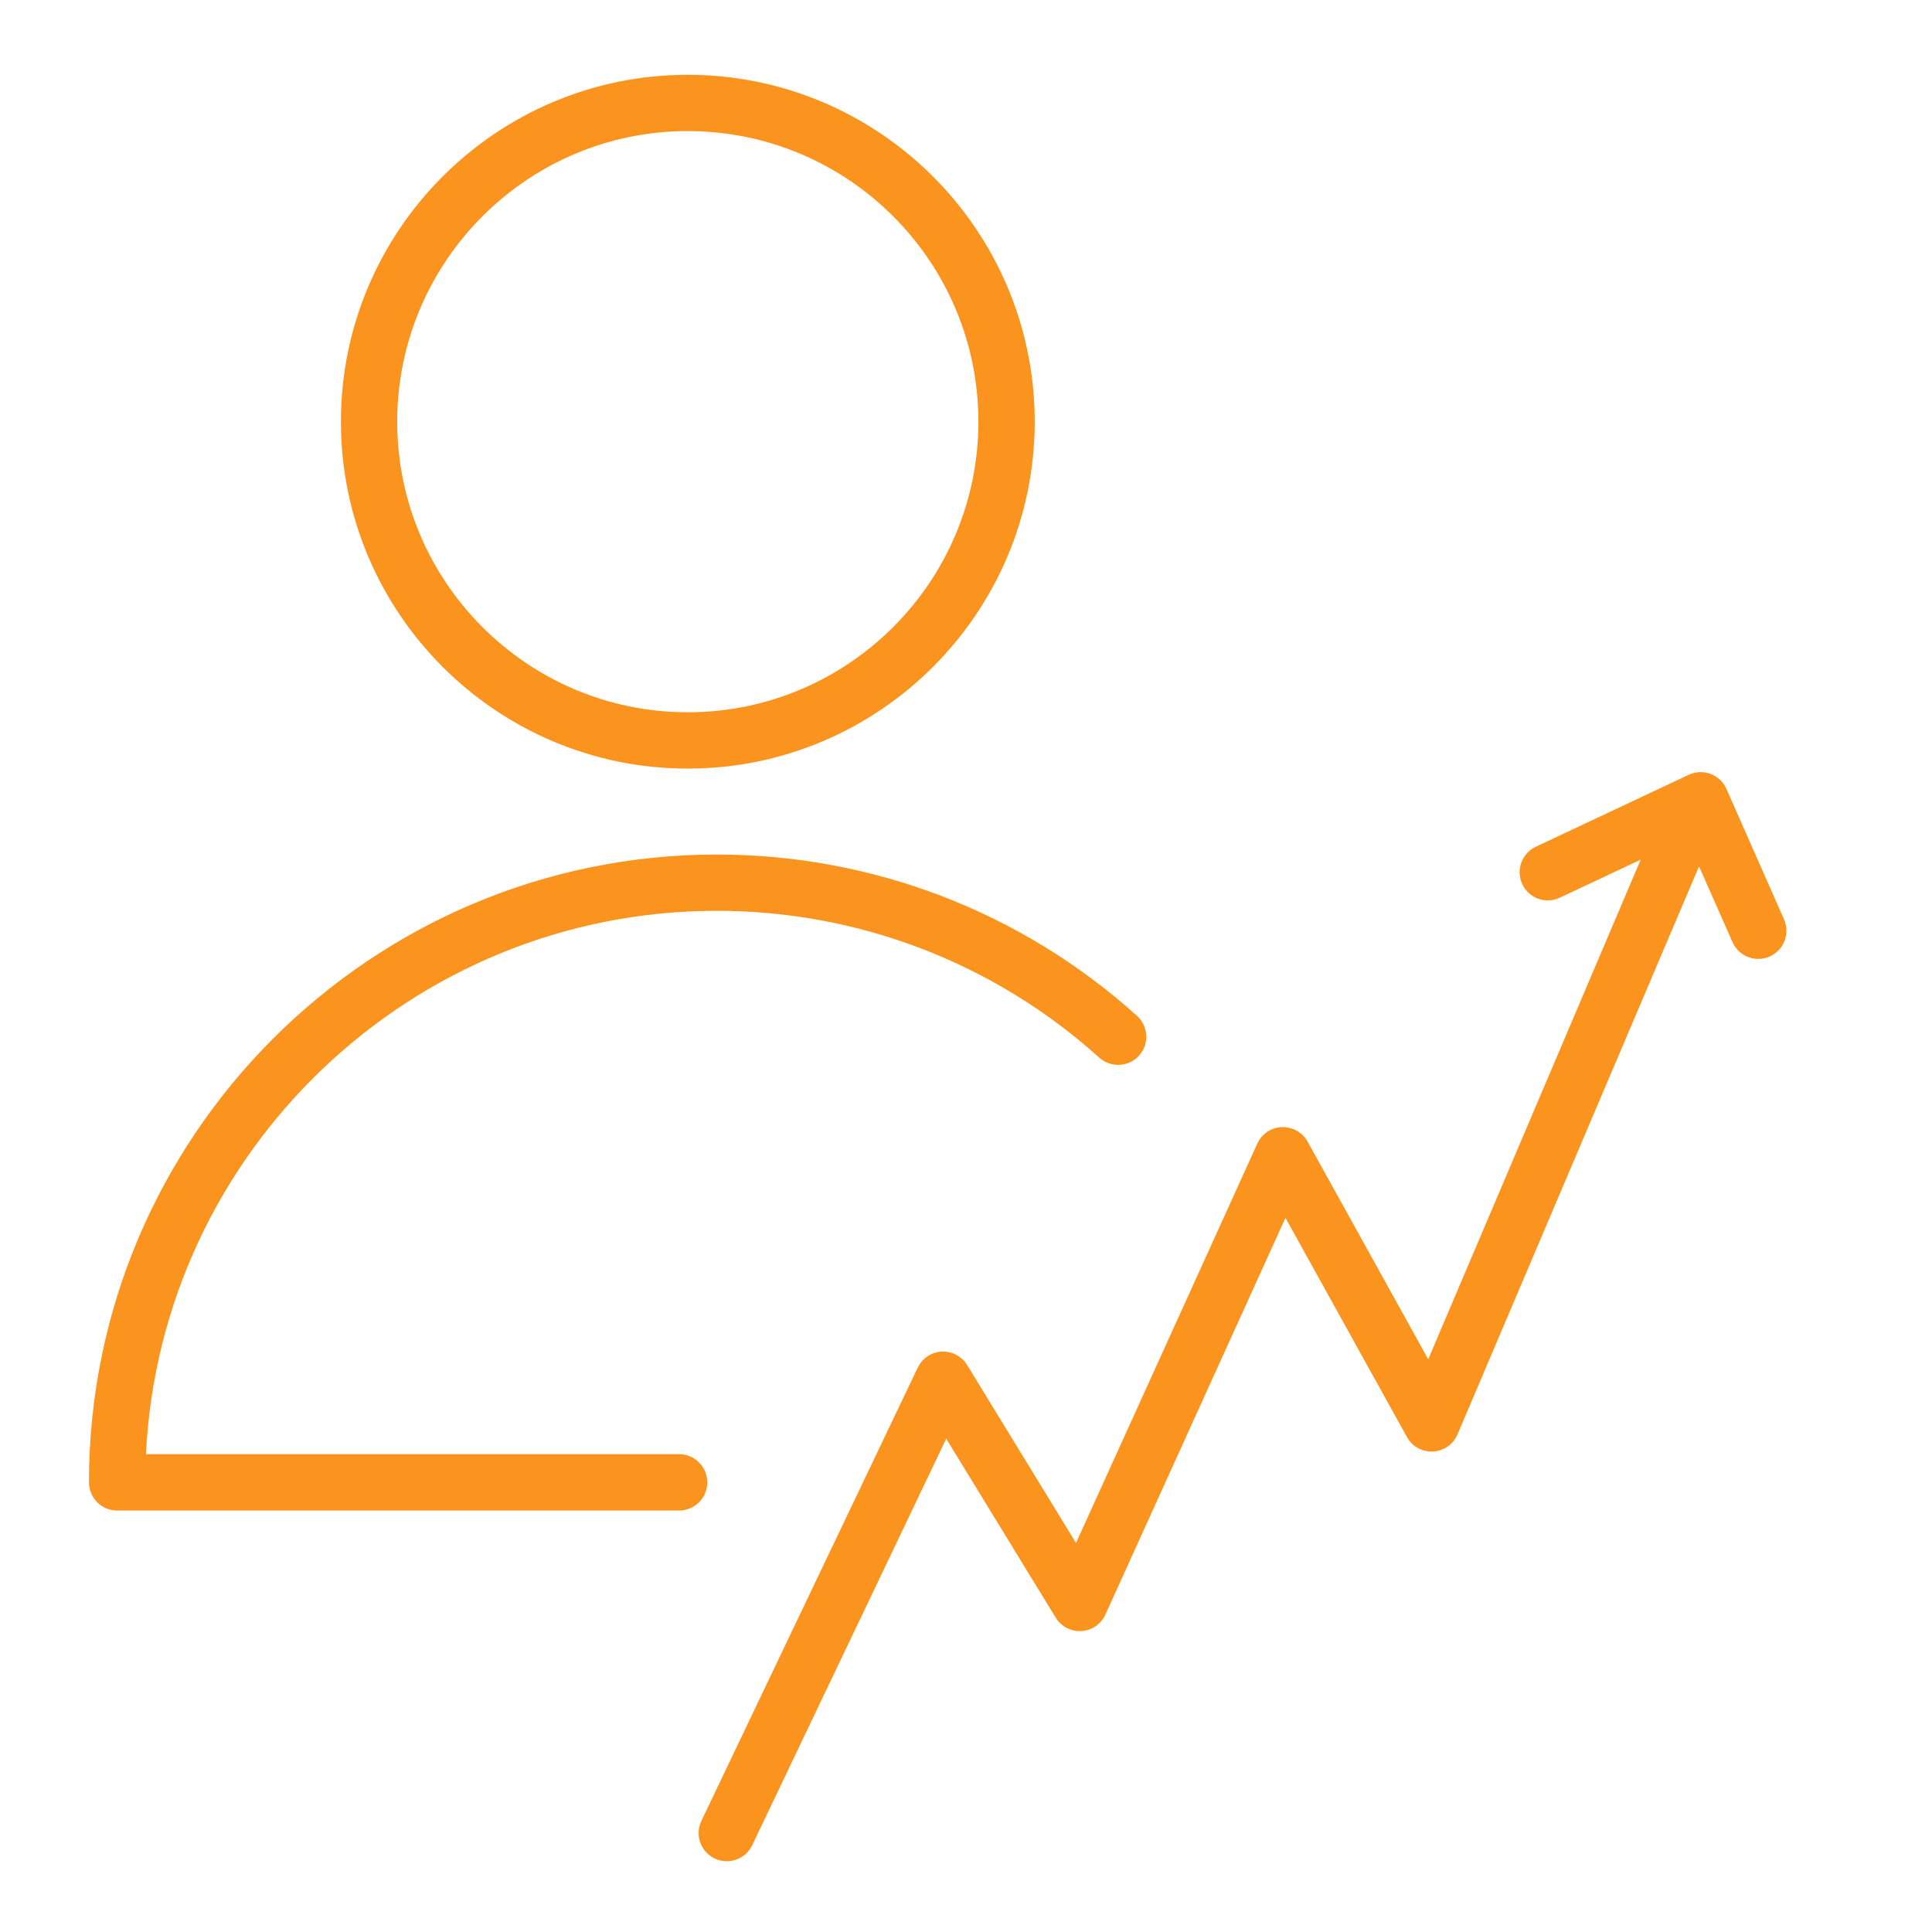
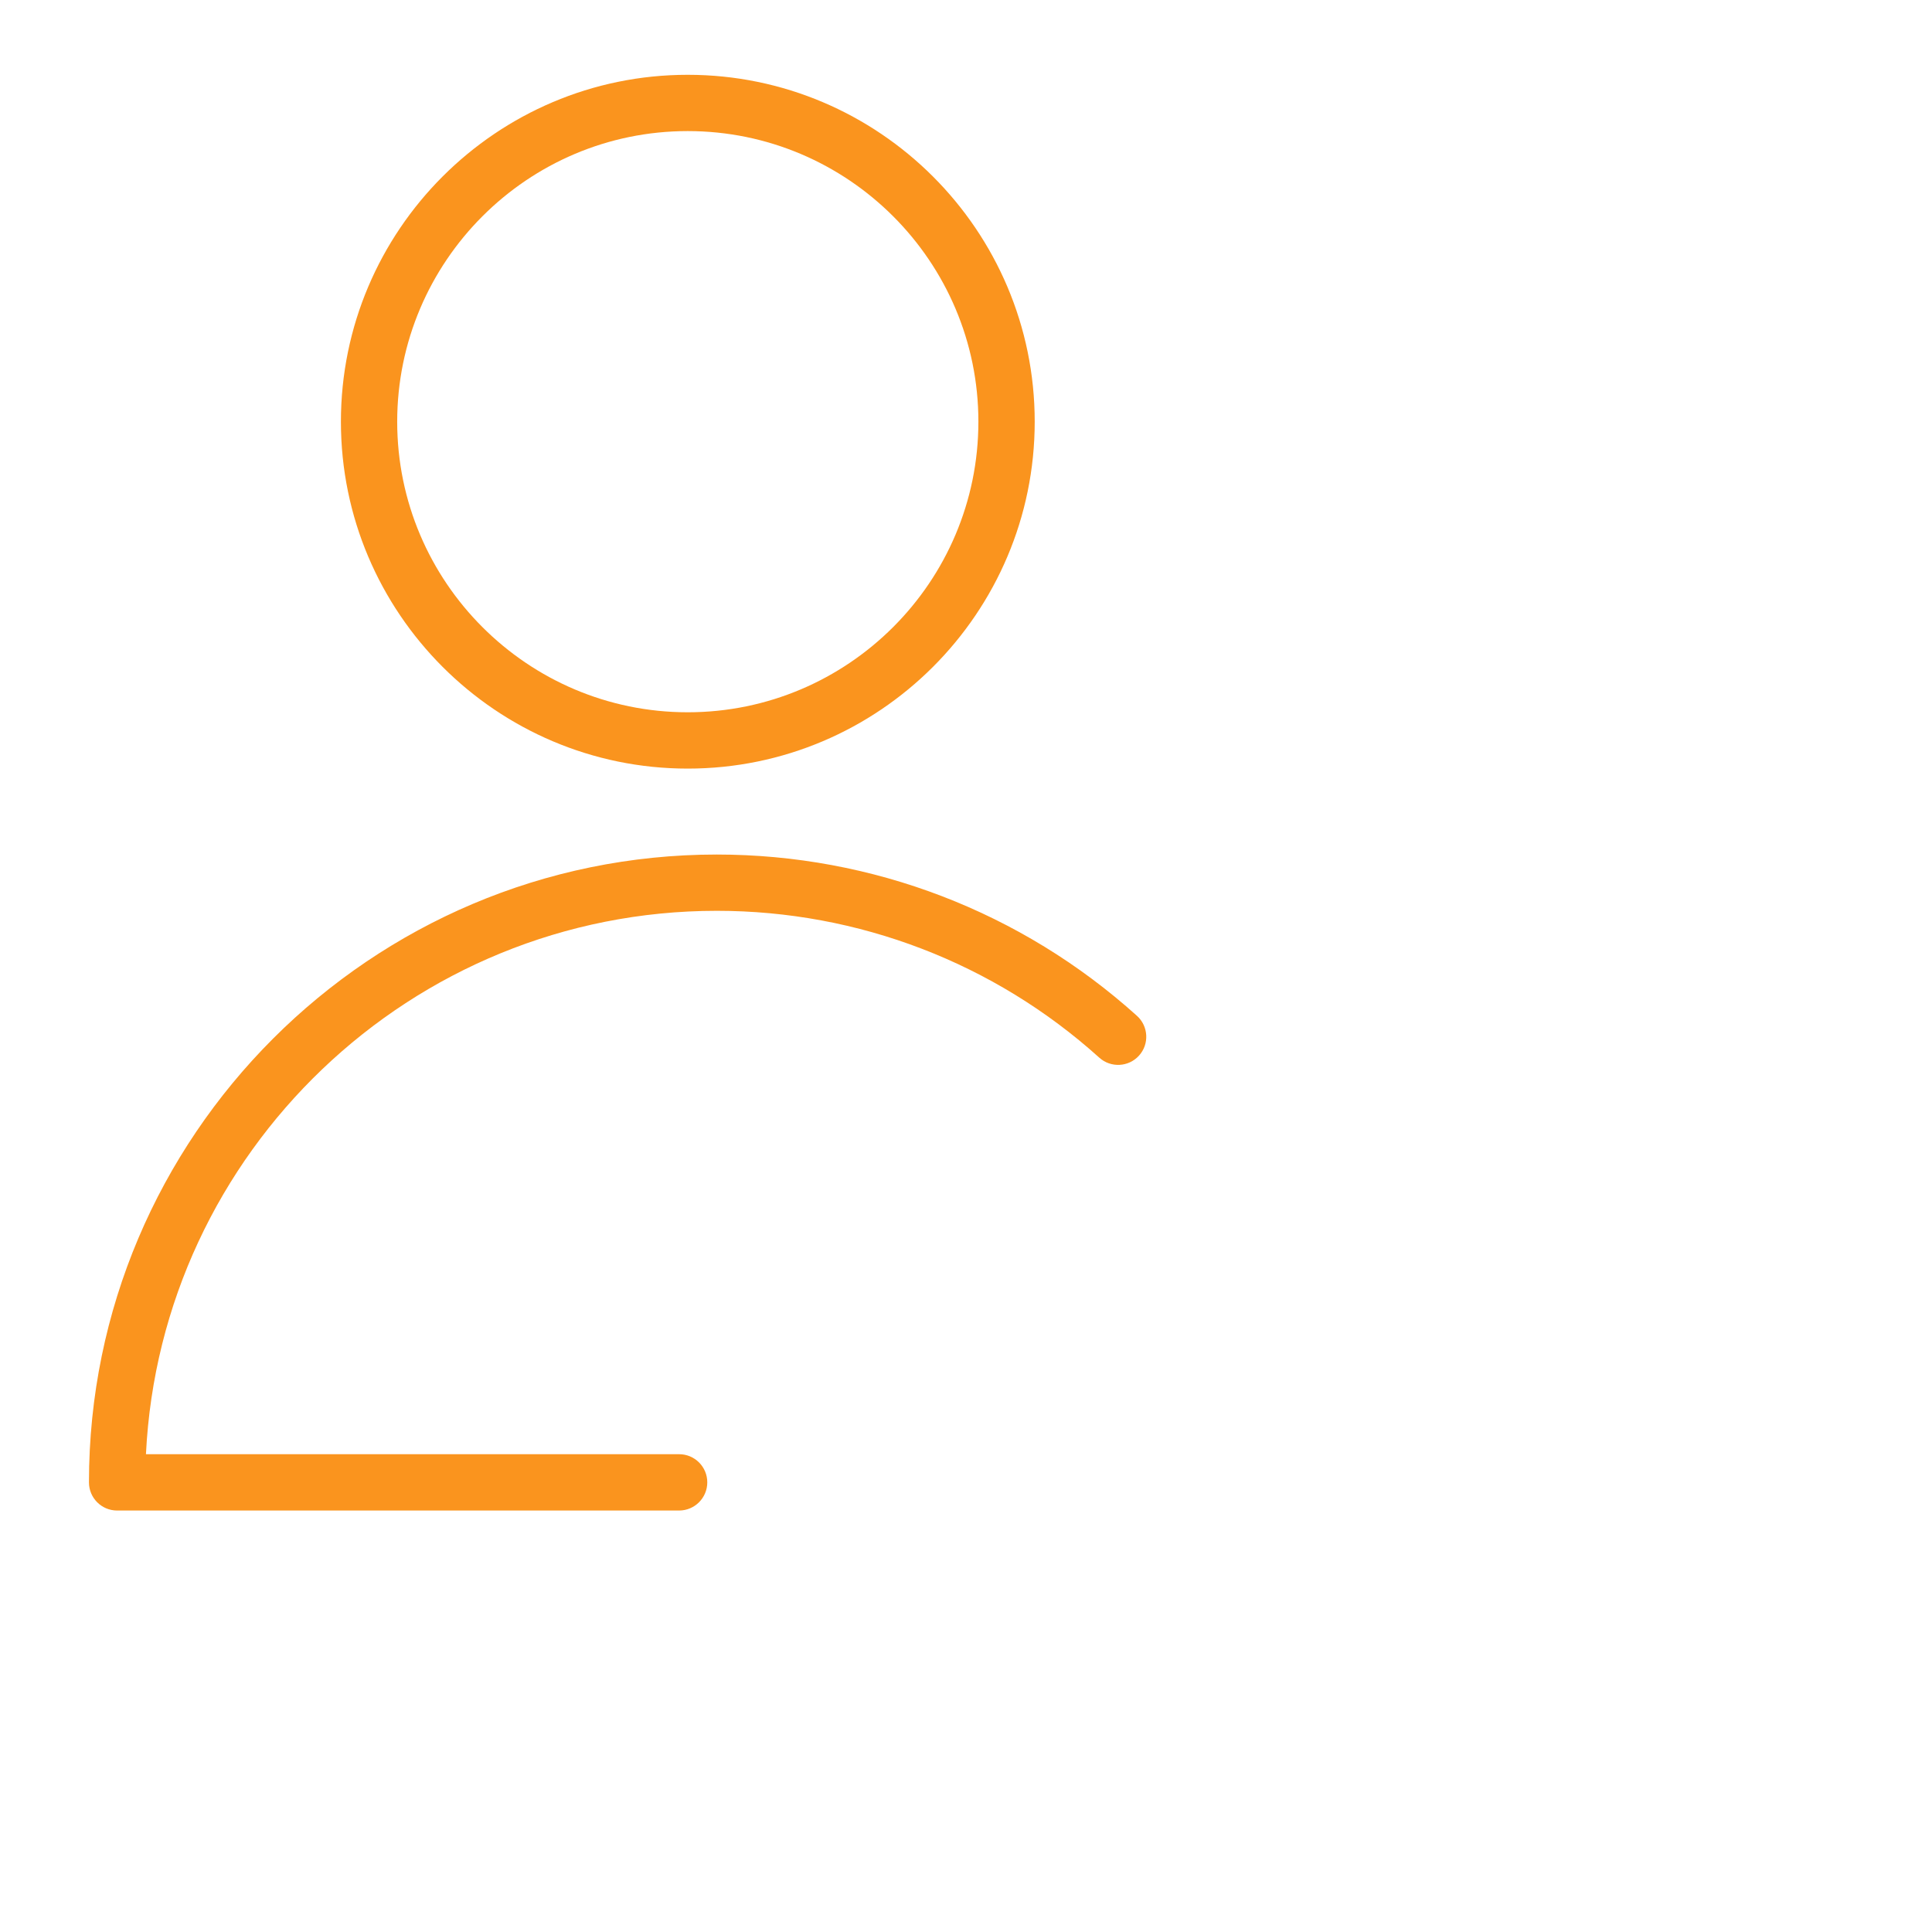
<svg xmlns="http://www.w3.org/2000/svg" width="46" height="46" viewBox="0 0 46 46" fill="none">
-   <path d="M42.476 21.889L41.105 18.783C41.032 18.618 40.895 18.489 40.726 18.426C40.557 18.363 40.37 18.371 40.206 18.448L36.566 20.161C36.231 20.319 36.088 20.718 36.245 21.053C36.403 21.388 36.803 21.532 37.137 21.374L39.064 20.467L34.005 32.364L31.132 27.18C31.009 26.958 30.769 26.829 30.519 26.835C30.266 26.845 30.04 26.997 29.936 27.228L25.619 36.738L23.027 32.501C22.899 32.291 22.66 32.167 22.421 32.181C22.176 32.194 21.957 32.34 21.851 32.562L16.699 43.356C16.54 43.69 16.681 44.09 17.015 44.249C17.108 44.294 17.207 44.315 17.304 44.315C17.554 44.315 17.794 44.174 17.909 43.934L22.529 34.255L25.136 38.516C25.266 38.728 25.506 38.852 25.749 38.835C25.997 38.82 26.216 38.669 26.318 38.443L30.606 28.996L33.499 34.216C33.623 34.44 33.863 34.572 34.12 34.56C34.375 34.547 34.602 34.389 34.702 34.153L40.453 20.627L41.25 22.431C41.361 22.682 41.606 22.831 41.864 22.831C41.954 22.831 42.046 22.813 42.134 22.774C42.473 22.623 42.626 22.228 42.476 21.889Z" fill="#FA941E" />
  <path d="M16.374 18.3C20.93 18.3 24.636 14.595 24.636 10.04C24.636 5.486 20.93 1.781 16.374 1.781C11.821 1.781 8.117 5.486 8.117 10.04C8.117 14.595 11.822 18.3 16.374 18.3ZM16.374 3.121C20.191 3.121 23.295 6.225 23.295 10.04C23.295 13.856 20.191 16.959 16.374 16.959C12.56 16.959 9.457 13.855 9.457 10.04C9.458 6.225 12.561 3.121 16.374 3.121Z" fill="#FA941E" />
  <path d="M16.84 35.294C16.84 34.924 16.54 34.624 16.17 34.624H3.475C3.826 27.43 9.788 21.686 17.067 21.686C20.437 21.686 23.671 22.927 26.173 25.182C26.448 25.43 26.872 25.408 27.12 25.133C27.368 24.858 27.345 24.434 27.07 24.186C24.322 21.709 20.769 20.346 17.067 20.346C8.824 20.346 2.118 27.052 2.118 35.294C2.118 35.665 2.418 35.965 2.788 35.965H16.17C16.54 35.964 16.84 35.664 16.84 35.294Z" fill="#FA941E" />
</svg>